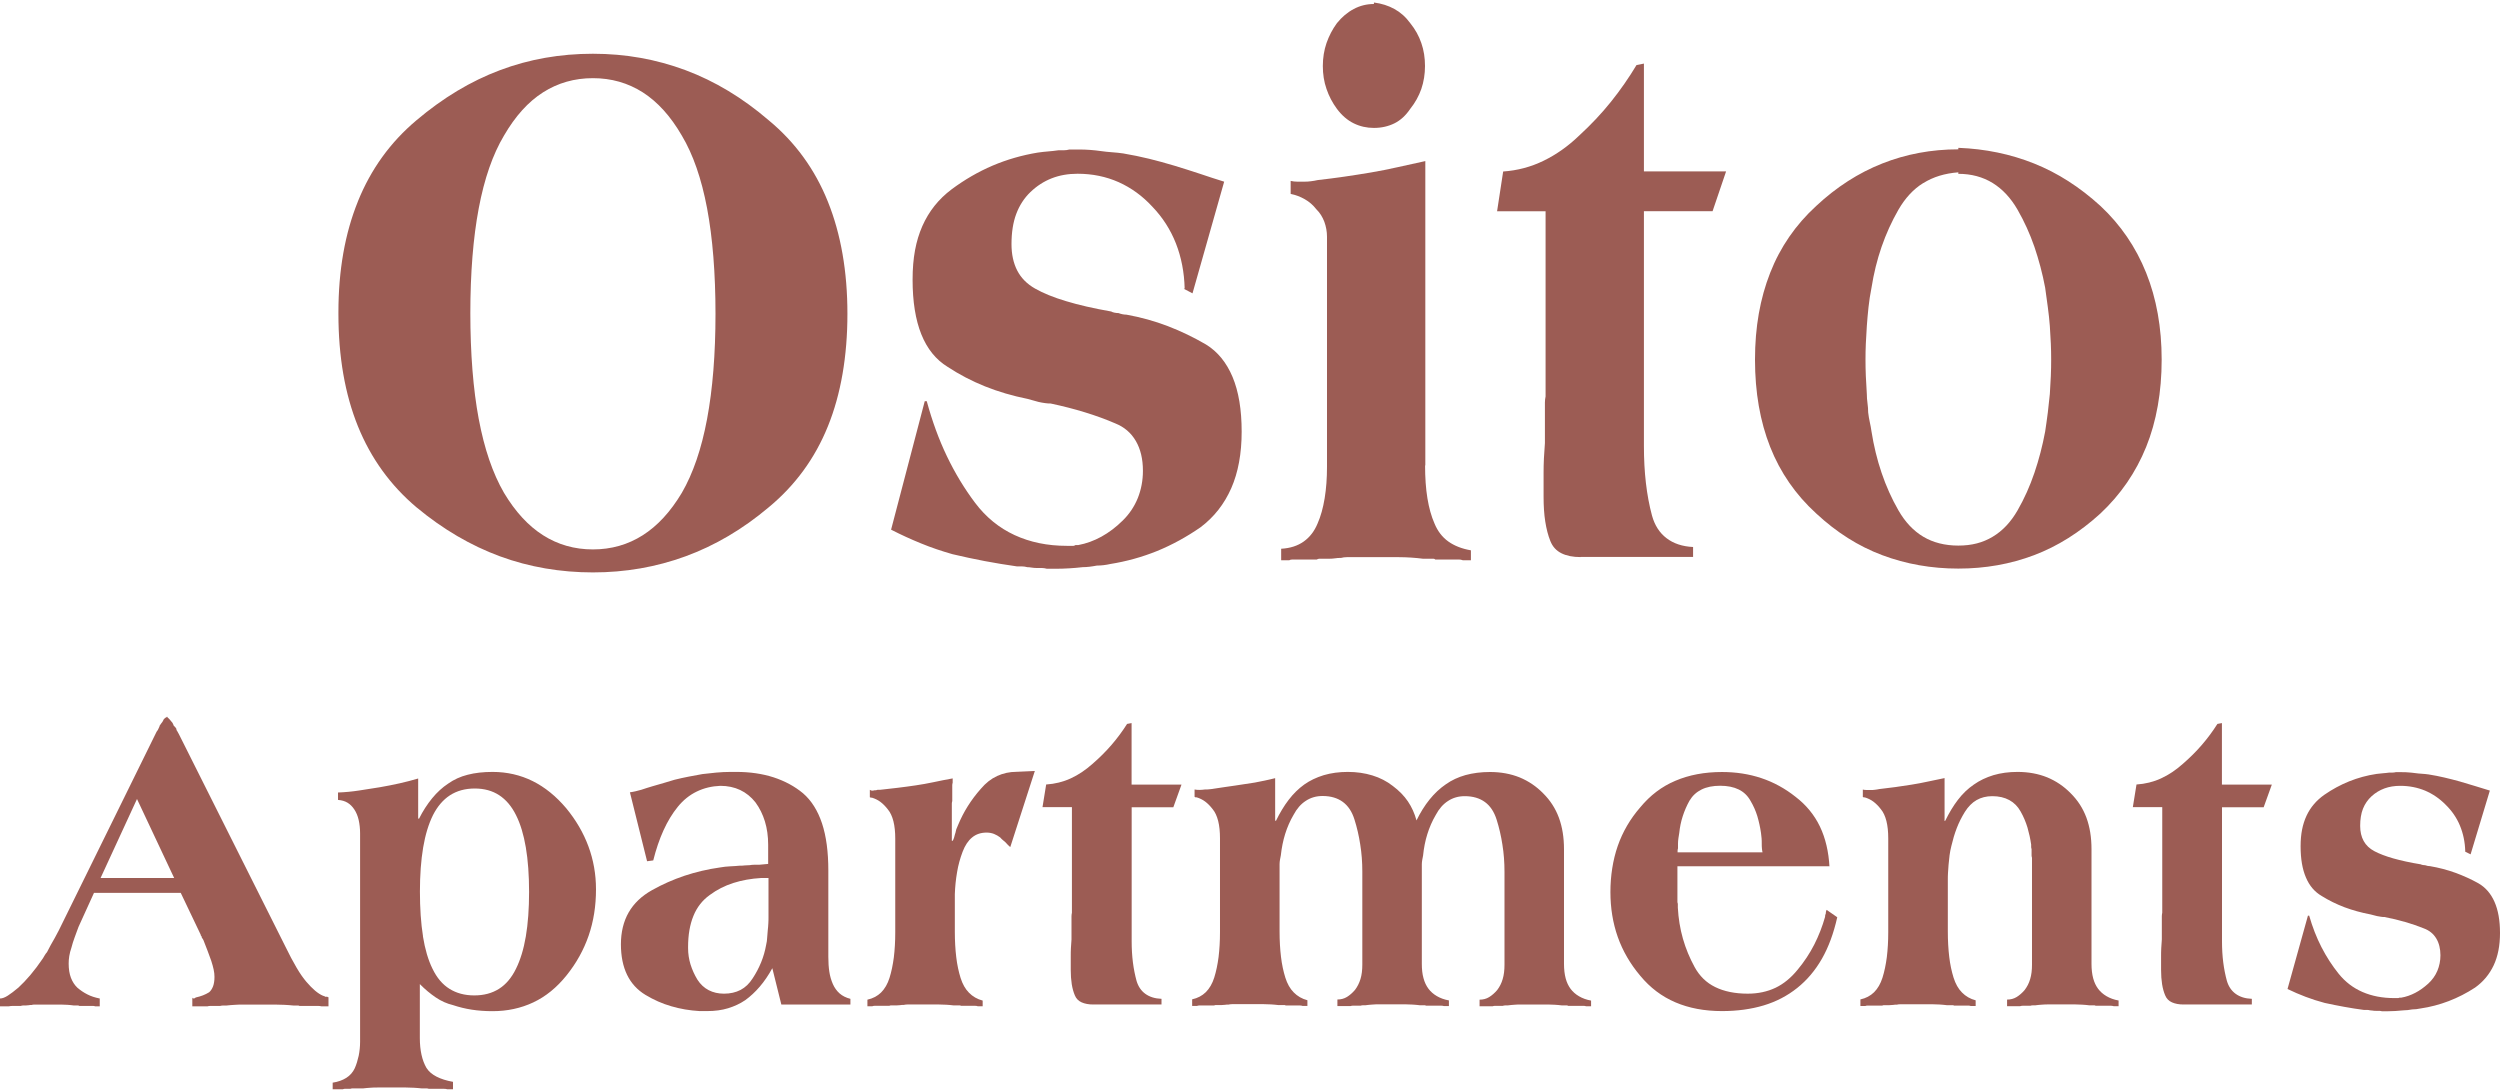
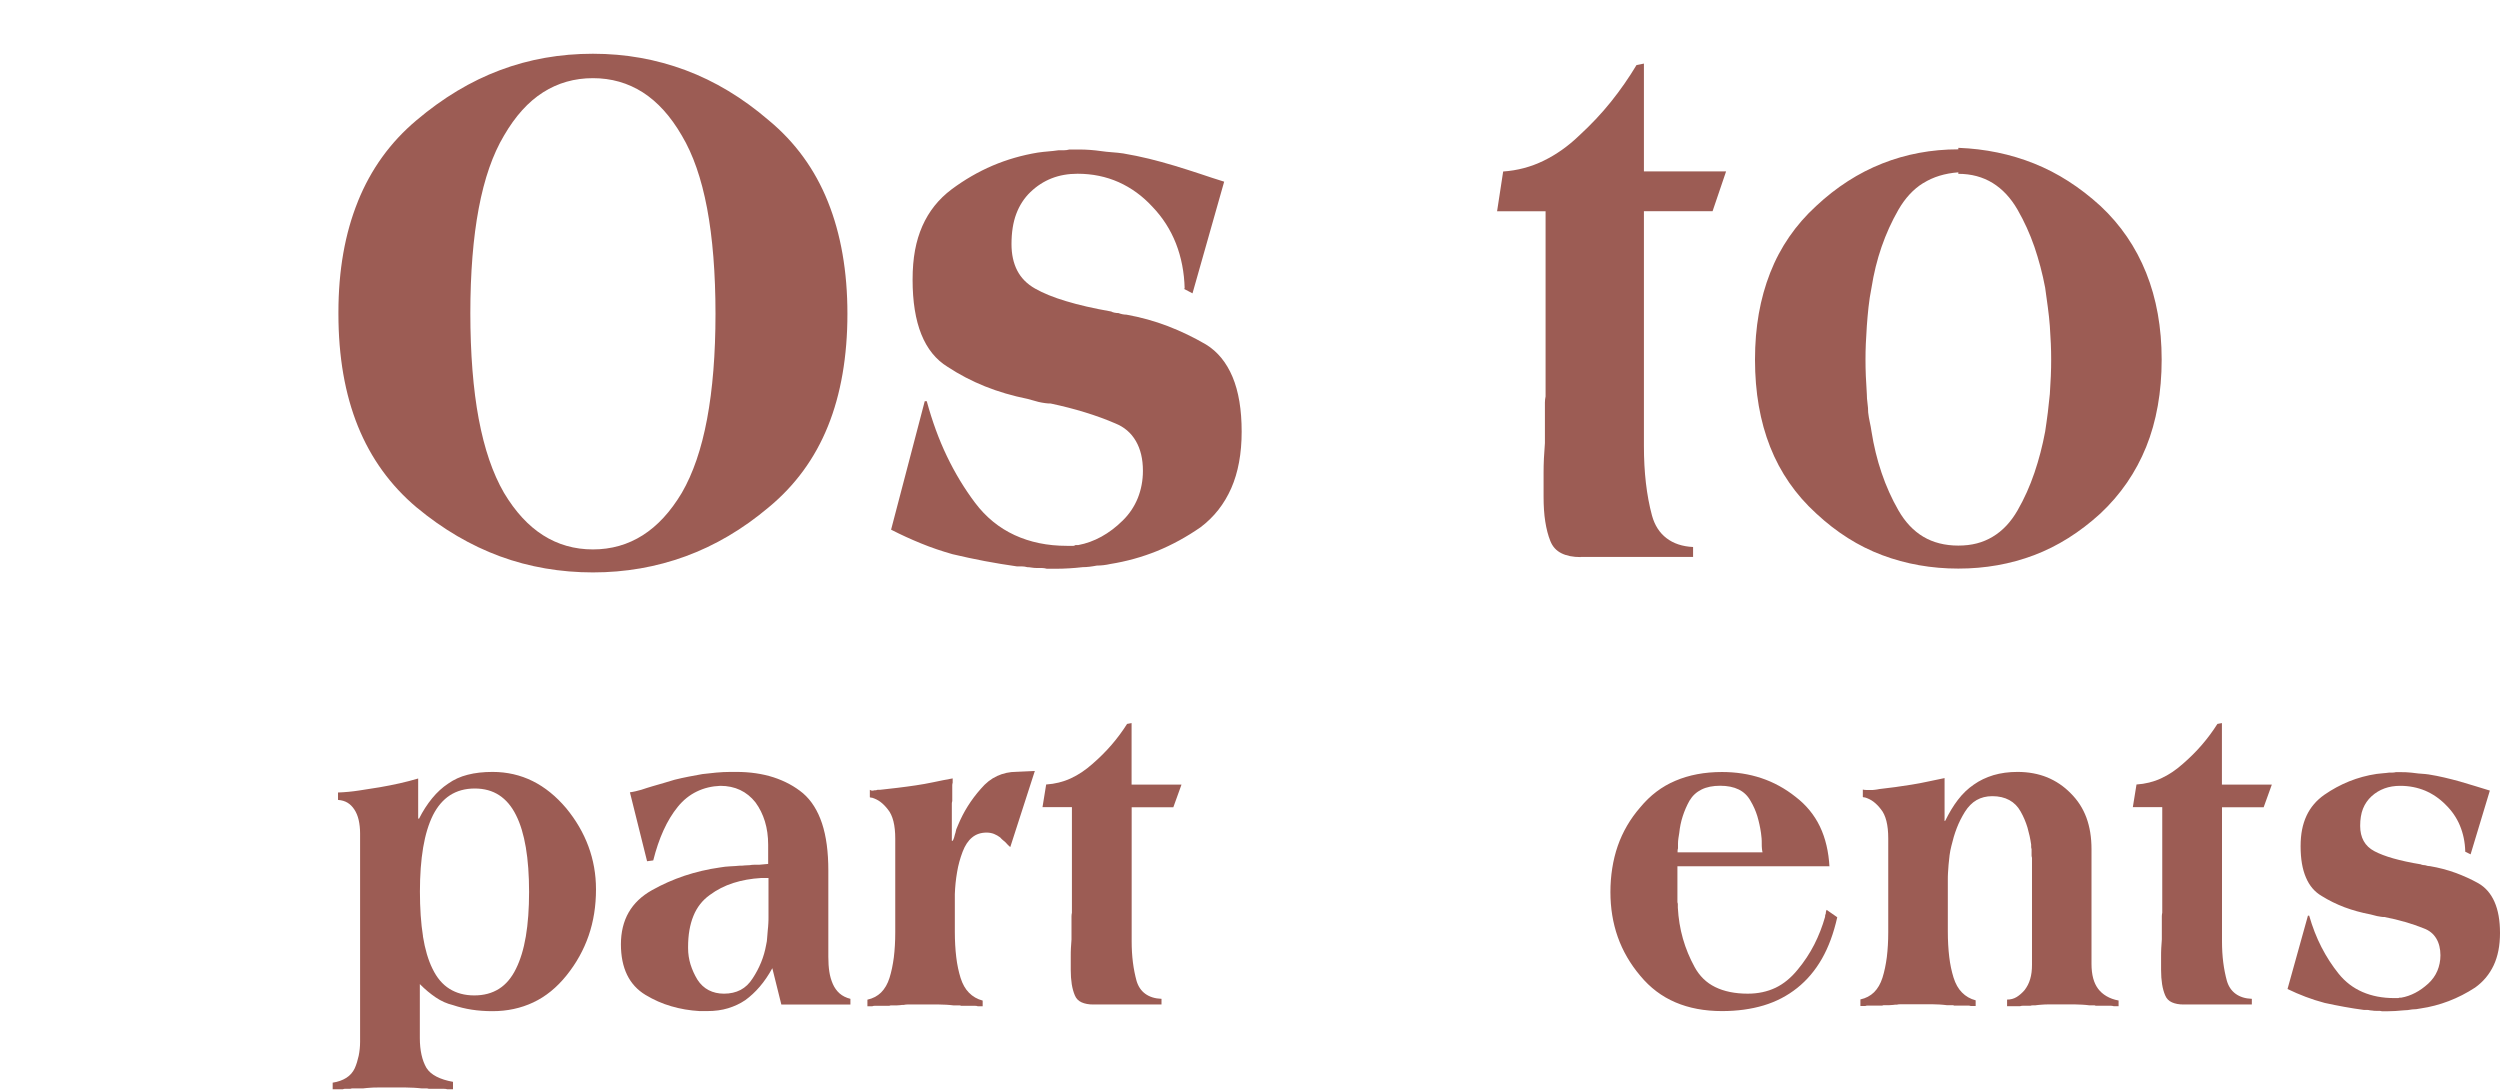
<svg xmlns="http://www.w3.org/2000/svg" id="logos" viewBox="0 0 300 131">
  <defs>
    <style>
      .cls-1 {
        fill: #9c5c54;
      }
    </style>
  </defs>
  <g>
    <path class="cls-1" d="M42.95,24.16c1.56-3.86,3.9-7.1,7.03-9.73,3.18-2.69,6.52-4.7,10.02-6.01,3.5-1.32,7.22-1.97,11.15-1.97s7.58.66,11.11,1.97c3.53,1.32,6.85,3.32,9.98,6.01,3.18,2.63,5.55,5.89,7.11,9.78,1.56,3.89,2.34,8.37,2.34,13.45s-.78,9.64-2.34,13.49c-1.56,3.86-3.93,7.1-7.11,9.73-3.12,2.63-6.45,4.59-9.98,5.88-3.53,1.29-7.23,1.93-11.11,1.93s-7.65-.64-11.15-1.93c-3.5-1.29-6.84-3.24-10.02-5.88-3.12-2.63-5.47-5.88-7.03-9.73-1.56-3.86-2.34-8.35-2.34-13.49v-.18c0-5.02.78-9.46,2.34-13.31ZM57.45,50.28c.67,3.58,1.68,6.53,3.03,8.86,1.35,2.26,2.91,3.96,4.69,5.09,1.78,1.13,3.77,1.7,5.98,1.7s4.2-.57,5.98-1.7c1.78-1.13,3.34-2.83,4.69-5.09,1.35-2.33,2.36-5.28,3.03-8.86.67-3.58,1.01-7.79,1.01-12.62s-.34-9.12-1.01-12.67c-.67-3.55-1.68-6.46-3.03-8.72-1.35-2.33-2.91-4.05-4.69-5.19-1.78-1.13-3.77-1.7-5.98-1.7s-4.2.57-5.98,1.7c-1.78,1.13-3.34,2.86-4.69,5.19-1.35,2.26-2.36,5.17-3.03,8.72-.67,3.55-1.01,7.77-1.01,12.67v-.18c0,4.96.34,9.23,1.01,12.81Z" />
    <path class="cls-1" d="M142.16,34.63c-.05-1.96-.4-3.76-1.05-5.42-.65-1.65-1.59-3.12-2.83-4.41-1.19-1.29-2.53-2.26-4.04-2.94-1.51-.67-3.15-1.01-4.93-1.01-1.13,0-2.17.18-3.11.55-.94.37-1.79.92-2.55,1.65-.76.73-1.32,1.61-1.7,2.62-.38,1.01-.57,2.22-.57,3.63,0,1.22.23,2.28.69,3.17.46.89,1.17,1.61,2.14,2.16s2.21,1.06,3.72,1.51c1.51.46,3.31.87,5.41,1.24.11.06.24.11.4.14.16.03.32.05.48.05.16.06.32.11.48.14.16.03.32.05.48.05,1.72.31,3.38.77,4.97,1.38,1.59.61,3.11,1.35,4.57,2.2,1.4.86,2.46,2.16,3.19,3.9.73,1.74,1.09,3.93,1.09,6.56s-.42,4.9-1.25,6.79c-.84,1.9-2.06,3.46-3.68,4.68-1.67,1.16-3.41,2.11-5.21,2.85-1.81.73-3.68,1.25-5.62,1.56-.27.06-.54.11-.81.14-.27.03-.54.05-.81.05-.32.06-.62.11-.89.14-.27.03-.54.05-.81.05-.54.06-1.08.11-1.62.14-.54.03-1.05.05-1.54.05h-1.13c-.22-.06-.42-.09-.61-.09h-.61c-.22,0-.42-.02-.61-.05-.19-.03-.36-.05-.53-.05-.22-.06-.42-.09-.61-.09h-.61c-1.29-.18-2.59-.4-3.88-.64-1.29-.25-2.59-.52-3.88-.83-1.29-.37-2.55-.79-3.76-1.29-1.21-.49-2.41-1.04-3.6-1.65l4.04-15.42h.24c.65,2.39,1.45,4.59,2.42,6.61.97,2.02,2.1,3.89,3.39,5.6,1.29,1.71,2.87,3,4.73,3.86,1.86.86,3.95,1.29,6.26,1.29h.81c.05,0,.13-.03.24-.09h.32c.97-.18,1.9-.52,2.79-1.01.89-.49,1.74-1.13,2.55-1.93.81-.79,1.41-1.7,1.82-2.71.4-1.01.61-2.1.61-3.26,0-1.41-.28-2.6-.85-3.58-.57-.98-1.39-1.68-2.46-2.11-1.13-.49-2.34-.93-3.64-1.33-1.29-.4-2.67-.75-4.12-1.06-.22,0-.44-.01-.69-.05-.24-.03-.5-.08-.77-.14-.22-.06-.43-.12-.65-.18-.22-.06-.43-.12-.65-.18-1.83-.37-3.54-.87-5.13-1.51-1.59-.64-3.08-1.42-4.48-2.34-1.4-.86-2.45-2.16-3.15-3.9-.7-1.74-1.05-3.93-1.05-6.56s.39-4.65,1.17-6.43c.78-1.77,1.95-3.24,3.51-4.41,1.56-1.16,3.2-2.11,4.93-2.85,1.72-.73,3.53-1.25,5.41-1.56.43-.06.85-.11,1.25-.14.4-.03.82-.08,1.25-.14h.65c.21,0,.43-.03.65-.09h1.21c.43,0,.86.02,1.29.05.43.03.86.08,1.29.14.43.06.87.11,1.33.14.46.03.9.08,1.33.14,1.08.18,2.11.4,3.11.64,1,.25,2.01.52,3.03.83,1.02.31,2.03.63,3.03.96,1,.34,1.98.66,2.95.96l-3.8,13.4-1.05-.55Z" />
-     <path class="cls-1" d="M171.01,55.84c0,1.47.09,2.79.28,3.95.19,1.16.47,2.17.85,3.03.38.92.93,1.64,1.66,2.16.73.52,1.63.87,2.71,1.06v1.19h-.97c-.16-.06-.32-.09-.48-.09h-2.83c-.05-.06-.12-.09-.2-.09h-1.25c-.48-.06-.97-.11-1.45-.14-.48-.03-.97-.05-1.45-.05h-6.26c-.24,0-.47.03-.69.09-.27,0-.51.01-.73.05-.22.03-.46.05-.73.05h-1.17c-.08,0-.18.03-.28.09h-2.91c-.16,0-.3.03-.4.09h-.97v-1.38c1.08-.06,1.98-.35,2.71-.87.73-.52,1.28-1.24,1.66-2.16.38-.86.66-1.87.85-3.03.19-1.16.28-2.42.28-3.76v-27.63c0-.61-.11-1.21-.32-1.79-.22-.58-.54-1.09-.97-1.51-.38-.49-.84-.89-1.37-1.19-.54-.31-1.1-.52-1.7-.64v-1.56c.27.06.54.09.81.09h.81c.27,0,.54-.01.81-.05.27-.03.54-.08.81-.14,1.08-.12,2.14-.26,3.19-.41,1.05-.15,2.11-.32,3.19-.5,1.08-.18,2.15-.4,3.23-.64,1.08-.24,2.18-.49,3.31-.73v-.18,36.72ZM167.33,1.08c.73.4,1.36.96,1.9,1.7.59.73,1.04,1.53,1.33,2.39.3.86.44,1.78.44,2.75s-.15,1.9-.44,2.75c-.3.86-.74,1.65-1.33,2.39-.54.8-1.17,1.38-1.9,1.74s-1.55.55-2.46.55c-.86,0-1.67-.18-2.42-.55-.76-.37-1.43-.95-2.02-1.74-.54-.73-.96-1.53-1.25-2.39-.3-.86-.44-1.77-.44-2.75s.15-1.9.44-2.75c.3-.86.71-1.65,1.25-2.39.59-.73,1.26-1.3,2.02-1.7.75-.4,1.56-.6,2.42-.6v-.18c.92.12,1.74.38,2.46.78Z" />
    <path class="cls-1" d="M189.67,66.85c-.92,0-1.68-.15-2.3-.46-.62-.31-1.06-.79-1.33-1.47-.27-.67-.47-1.45-.61-2.34-.14-.89-.2-1.88-.2-2.98v-2.85c0-.55.01-1.13.04-1.74.03-.61.07-1.22.12-1.84v-4.87c0-.24.03-.49.08-.73v-22.22h-5.82l.73-4.77c1.72-.12,3.34-.55,4.85-1.29,1.51-.73,2.94-1.74,4.28-3.03,1.4-1.29,2.67-2.63,3.8-4.04,1.13-1.41,2.15-2.88,3.07-4.41l.89-.18v12.94h9.86l-1.62,4.77h-8.24v28.18c0,1.59.08,3.08.24,4.45s.4,2.68.73,3.9c.32,1.16.9,2.07,1.74,2.71.83.64,1.9,1,3.19,1.06v1.19h-13.49Z" />
    <path class="cls-1" d="M244.09,19.62c2.83,1.13,5.48,2.83,7.96,5.09,2.42,2.26,4.25,4.94,5.49,8.03,1.24,3.09,1.86,6.56,1.86,10.42s-.62,7.41-1.86,10.47c-1.24,3.06-3.07,5.72-5.49,7.99-2.48,2.26-5.13,3.93-7.96,5s-5.86,1.61-9.09,1.61-6.28-.54-9.13-1.61c-2.86-1.07-5.49-2.74-7.92-5-2.48-2.26-4.32-4.93-5.53-7.99-1.21-3.06-1.82-6.55-1.82-10.47s.61-7.33,1.82-10.42c1.21-3.09,3.06-5.77,5.53-8.03,2.42-2.26,5.06-3.96,7.92-5.09,2.85-1.13,5.9-1.7,9.13-1.7v-.18c3.23.12,6.26.75,9.09,1.88ZM230.8,21.96c-1.19.73-2.18,1.81-2.99,3.21-.81,1.41-1.48,2.89-2.02,4.45-.54,1.56-.94,3.2-1.21,4.91-.16.8-.28,1.58-.36,2.34-.08.77-.15,1.51-.2,2.25-.05.73-.09,1.44-.12,2.11-.03.67-.04,1.32-.04,1.93s.01,1.27.04,1.97c.03.7.07,1.42.12,2.16,0,.37.03.73.08,1.1.05.37.08.73.08,1.1.05.43.12.83.2,1.19.08.37.15.73.2,1.1.27,1.71.67,3.37,1.21,4.96.54,1.59,1.21,3.09,2.02,4.5.81,1.41,1.8,2.46,2.99,3.17,1.18.7,2.59,1.06,4.2,1.06s2.94-.35,4.12-1.06c1.18-.7,2.18-1.76,2.99-3.17.81-1.41,1.48-2.91,2.02-4.5.54-1.59.97-3.24,1.29-4.96.05-.37.11-.73.16-1.1.05-.37.11-.76.16-1.19.05-.37.09-.73.12-1.1.03-.37.07-.73.12-1.1.05-.73.09-1.45.12-2.16.03-.7.04-1.36.04-1.97s-.01-1.25-.04-1.93c-.03-.67-.07-1.38-.12-2.11-.05-.73-.14-1.48-.24-2.25-.11-.76-.22-1.54-.32-2.34-.32-1.71-.76-3.35-1.29-4.91-.54-1.56-1.21-3.04-2.02-4.45-.81-1.41-1.81-2.48-2.99-3.21-1.19-.73-2.56-1.1-4.12-1.1v-.18c-1.62.12-3.02.55-4.2,1.29Z" />
  </g>
  <g>
-     <path class="cls-1" d="M11.28,107.14l-1.86,4.09c-.16.45-.32.88-.47,1.28-.15.4-.27.79-.37,1.18-.13.38-.22.73-.27,1.05-.05.31-.07.61-.07.89,0,.66.09,1.23.27,1.7.18.47.43.86.76,1.18.36.31.76.59,1.2.81.44.23.94.39,1.5.5v.94h-.54c-.1-.04-.2-.05-.29-.05h-1.62c-.07-.04-.11-.05-.15-.05h-.49c-.26-.04-.52-.06-.78-.08-.26-.02-.52-.03-.78-.03h-3.21c-.11,0-.22.02-.32.05-.13,0-.25,0-.37.03-.11.02-.24.03-.37.03h-.29c-.1,0-.18.02-.25.05h-.98c-.16,0-.33.02-.49.05H0v-.94c.26,0,.57-.11.93-.34.36-.23.78-.55,1.28-.97.46-.42.93-.92,1.42-1.49.49-.58,1-1.25,1.52-2.02.07-.1.14-.23.22-.37.08-.14.17-.26.27-.37.07-.14.14-.28.22-.42.08-.14.15-.28.22-.42.16-.28.33-.57.49-.86.16-.3.33-.6.49-.92l11.73-23.83c.07-.1.11-.17.15-.21.03-.07.07-.14.1-.21.03-.07.07-.14.1-.21,0-.03,0-.07.02-.1.02-.03.04-.07.07-.1.03-.03.06-.07.07-.1.02-.03.04-.07.07-.1.07-.07.12-.15.17-.24.05-.09.09-.17.12-.24.07-.07.12-.12.17-.16.05-.03.09-.05.12-.05l.1-.1c.03.07.07.12.12.16.05.04.11.09.17.16.07.07.13.15.2.24.07.09.13.17.2.24v.08s.02.03.05.03c0,.04,0,.06.02.08.02.02.02.04.02.08.03.04.07.07.1.1.03.04.07.07.1.1.03.04.06.07.07.1.02.04.04.07.07.1,0,.07,0,.12.02.16.02.04.04.07.07.1.03.07.07.13.1.18.03.05.07.11.1.18l12.76,25.45c.49,1.01.95,1.88,1.37,2.59.42.72.82,1.28,1.18,1.7.36.42.7.77,1.03,1.05.33.28.65.49.98.63.03,0,.07,0,.1.03.03.02.07.03.1.03,0,.04.02.05.05.05h.25s.06.05.07.05h.07v1.1h-.83c-.16-.04-.31-.05-.44-.05h-2.21c-.07-.04-.13-.05-.2-.05h-.54c-.36-.04-.72-.06-1.08-.08-.36-.02-.72-.03-1.08-.03h-3.88c-.33,0-.65,0-.98.03-.33.02-.65.04-.98.08h-.39c-.13,0-.26.02-.39.05h-1.18c-.13,0-.25.02-.34.05h-1.82v-1.05c.03.07.07.1.1.1h.1s.07,0,.1-.03c.03-.02.07-.04.1-.08.33-.07.62-.16.88-.26.26-.1.51-.23.74-.37.2-.17.35-.41.47-.71.11-.3.17-.67.17-1.13,0-.28-.03-.58-.1-.89-.07-.31-.16-.66-.29-1.05-.13-.38-.28-.79-.44-1.2-.16-.42-.33-.84-.49-1.26-.03-.07-.07-.13-.1-.18-.03-.05-.07-.1-.1-.13,0-.03,0-.07-.02-.1-.02-.03-.02-.07-.02-.1-.03,0-.06-.02-.07-.05-.02-.03-.02-.07-.02-.1l-2.4-5.03h-10.4ZM12.07,105.36h8.83l-4.46-9.48-4.37,9.48Z" />
    <path class="cls-1" d="M50.19,98.23h.1c.46-.91.98-1.72,1.57-2.44.59-.72,1.23-1.3,1.91-1.75.69-.49,1.47-.85,2.35-1.07.88-.23,1.88-.34,2.99-.34,1.73,0,3.34.37,4.81,1.1,1.47.73,2.81,1.82,4.02,3.25,1.18,1.43,2.07,2.96,2.67,4.58.6,1.62.91,3.34.91,5.16,0,1.99-.29,3.84-.88,5.55-.59,1.71-1.47,3.3-2.65,4.77-1.18,1.47-2.51,2.55-4,3.25-1.49.7-3.12,1.05-4.88,1.05-.88,0-1.72-.06-2.5-.18-.78-.12-1.54-.31-2.26-.55-.72-.17-1.41-.48-2.06-.92-.65-.44-1.29-.97-1.91-1.6v6.49c0,.73.07,1.4.2,1.99.13.59.33,1.12.59,1.57.26.42.66.77,1.2,1.05.54.28,1.2.49,1.99.63v.89h-.69c-.13-.04-.25-.05-.37-.05h-1.84c-.1-.04-.18-.05-.25-.05h-.59c-.33-.04-.65-.06-.98-.08-.33-.02-.64-.03-.93-.03h-3.39c-.29,0-.59,0-.88.03-.29.02-.59.04-.88.08h-1.3c-.08,0-.16.02-.22.05h-.69c-.07,0-.13.02-.2.05h-1.23v-.79c.65-.1,1.2-.3,1.64-.58.44-.28.78-.66,1.01-1.15.2-.45.35-.95.47-1.49.11-.54.17-1.11.17-1.7v-24.98c0-.59-.06-1.13-.17-1.62-.11-.49-.29-.91-.52-1.26-.23-.35-.5-.62-.81-.81-.31-.19-.7-.31-1.15-.34v-.89c.85-.03,1.69-.11,2.53-.24.83-.12,1.66-.25,2.48-.39.82-.14,1.61-.3,2.38-.47.77-.17,1.51-.37,2.23-.58v-.1,4.92ZM50.75,112.35c.25,1.55.63,2.85,1.15,3.9.52,1.08,1.2,1.89,2.04,2.41.83.52,1.82.79,2.97.79s2.13-.26,2.97-.79,1.51-1.33,2.04-2.41c.52-1.05.92-2.34,1.18-3.88.26-1.54.39-3.32.39-5.34s-.13-3.81-.39-5.34c-.26-1.54-.65-2.83-1.18-3.88-.52-1.05-1.19-1.84-2.01-2.38-.82-.54-1.8-.81-2.94-.81s-2.13.27-2.97.81c-.83.54-1.51,1.34-2.04,2.38-.52,1.05-.92,2.34-1.18,3.88-.26,1.54-.39,3.32-.39,5.34v-.1c0,2.06.12,3.87.37,5.42Z" />
    <path class="cls-1" d="M92.67,116.2c-.46.84-.96,1.57-1.5,2.2-.54.63-1.12,1.17-1.74,1.62-.62.42-1.31.74-2.06.97-.75.23-1.59.34-2.5.34h-.93c-1.18-.07-2.31-.26-3.39-.58-1.08-.31-2.11-.77-3.09-1.36-.98-.59-1.72-1.4-2.21-2.41-.49-1.01-.74-2.23-.74-3.67s.31-2.74.93-3.82c.62-1.08,1.55-1.97,2.8-2.67,1.24-.7,2.54-1.27,3.9-1.73,1.36-.45,2.79-.79,4.29-1,.39-.07.78-.11,1.18-.13.39-.02.78-.04,1.18-.08.2,0,.39,0,.59-.03.2-.02.39-.03.59-.03.16-.03.34-.05.54-.05h.59l1.08-.1v-2.3c0-1.01-.13-1.95-.39-2.8-.26-.85-.64-1.61-1.13-2.28-.52-.66-1.14-1.16-1.84-1.49-.7-.33-1.5-.5-2.38-.5-1.01.04-1.95.26-2.82.68-.87.42-1.63,1.03-2.28,1.83-.65.8-1.23,1.75-1.72,2.83-.49,1.08-.9,2.29-1.23,3.61l-.74.1-2.06-8.27c.23-.03.46-.08.69-.13.23-.05.46-.11.69-.18.2-.07.41-.14.64-.21.23-.07.46-.14.69-.21.46-.14.91-.27,1.35-.39.44-.12.87-.25,1.3-.39.56-.14,1.11-.26,1.67-.37.56-.1,1.11-.21,1.67-.31.56-.07,1.11-.13,1.67-.18.56-.05,1.13-.08,1.72-.08h.69c1.64,0,3.12.22,4.46.65,1.34.44,2.52,1.07,3.53,1.91,1.01.87,1.77,2.08,2.28,3.61.51,1.54.76,3.42.76,5.66v10.37c0,.66.04,1.26.12,1.78.08.52.22,1.01.42,1.47.2.45.47.83.81,1.13.34.3.78.52,1.3.65v.68h-8.29l-1.08-4.35ZM92.23,105.36h-.88c-1.21.07-2.33.27-3.36.6-1.03.33-1.97.81-2.82,1.44-.88.63-1.54,1.47-1.96,2.51-.43,1.05-.64,2.29-.64,3.72v.16c0,.66.1,1.31.29,1.94.2.63.47,1.24.83,1.83.36.56.81.98,1.35,1.26.54.28,1.15.42,1.84.42.75,0,1.41-.15,1.99-.45.57-.3,1.05-.76,1.45-1.39.39-.59.73-1.23,1.01-1.91.28-.68.48-1.39.61-2.12.07-.28.11-.57.12-.86.02-.3.04-.58.07-.86.03-.28.06-.56.07-.84.02-.28.02-.54.02-.79v-4.66Z" />
    <path class="cls-1" d="M121.23,101.64c-.1-.07-.2-.16-.29-.26l-.29-.31c-.13-.1-.25-.2-.34-.29-.1-.09-.2-.18-.29-.29-.23-.17-.47-.31-.74-.42-.26-.1-.56-.16-.88-.16-.69,0-1.27.19-1.74.58-.47.38-.86.96-1.15,1.73-.29.77-.52,1.58-.66,2.44-.15.86-.24,1.74-.27,2.64v4.5c0,1.12.06,2.14.17,3.06.11.93.29,1.75.52,2.49.23.73.56,1.33,1.01,1.78.44.45.99.77,1.64.94v.68h-.59c-.1-.04-.2-.05-.29-.05h-1.72s-.07-.05-.12-.05h-.76c-.29-.04-.59-.06-.88-.08-.29-.02-.59-.03-.88-.03h-3.8c-.15,0-.29.02-.42.05-.16,0-.31,0-.44.03-.13.02-.28.03-.44.03h-.71s-.11.02-.17.05h-1.77c-.1,0-.18.02-.25.05h-.59v-.79c.65-.14,1.2-.43,1.64-.86.44-.44.78-1.02,1.01-1.75.23-.73.4-1.55.52-2.46.11-.91.17-1.9.17-2.99v-11.26c0-.8-.07-1.5-.22-2.09-.15-.59-.37-1.06-.66-1.41-.29-.38-.6-.69-.91-.92-.31-.23-.65-.39-1.01-.5h-.15s-.05-.02-.05-.05h-.05v-.89c.1.07.2.1.29.1s.2-.02.29-.05h.17s.11-.02.17-.05h.29c.69-.07,1.39-.15,2.11-.24.72-.09,1.44-.18,2.16-.29.72-.1,1.45-.24,2.18-.39.74-.16,1.5-.31,2.28-.45v.52c-.03.1-.05.2-.05.29v1.91c-.03.1-.05.2-.05.29v4.48h.1c.07-.1.12-.24.17-.39.05-.16.09-.31.12-.45.03-.07.06-.15.07-.24.02-.09.04-.18.07-.29.03-.07.07-.15.1-.24.03-.09.07-.17.1-.24.33-.8.72-1.57,1.18-2.3.46-.73.98-1.43,1.57-2.09.59-.7,1.24-1.21,1.96-1.54.72-.33,1.49-.5,2.31-.5l2.21-.1-2.94,9.11Z" />
    <path class="cls-1" d="M131.19,120.54c-.56,0-1.02-.09-1.4-.26-.38-.17-.65-.45-.81-.84-.16-.38-.29-.83-.37-1.34-.08-.51-.12-1.07-.12-1.7v-1.62c0-.31,0-.65.02-1,.02-.35.04-.7.07-1.05v-2.78c0-.14.02-.28.05-.42v-12.67h-3.53l.44-2.72c1.05-.07,2.03-.31,2.94-.73.92-.42,1.78-1,2.6-1.73.85-.73,1.62-1.5,2.31-2.3.69-.8,1.31-1.64,1.86-2.51l.54-.1v7.38h5.99l-.98,2.72h-5v16.08c0,.91.05,1.75.15,2.54.1.79.25,1.53.44,2.23.2.66.55,1.18,1.05,1.54.51.37,1.15.57,1.94.6v.68h-8.19Z" />
-     <path class="cls-1" d="M153.02,98.39v.1h.1c.46-.94.96-1.78,1.52-2.51.56-.73,1.18-1.34,1.86-1.83.69-.49,1.47-.86,2.35-1.13.88-.26,1.85-.39,2.89-.39s2.03.14,2.94.42c.92.28,1.73.7,2.45,1.26.75.56,1.36,1.18,1.82,1.86.46.68.8,1.44,1.03,2.28.46-.94.98-1.78,1.57-2.51.59-.73,1.24-1.34,1.96-1.83.69-.49,1.47-.85,2.35-1.1.88-.24,1.86-.37,2.94-.37,1.31,0,2.49.22,3.56.65,1.06.44,2,1.07,2.82,1.91.85.84,1.48,1.82,1.89,2.93.41,1.12.61,2.37.61,3.77v13.77c0,.66.07,1.24.2,1.73.13.49.33.91.59,1.26.26.35.6.65,1.01.89.41.24.89.42,1.45.52v.68h-.59c-.13-.04-.25-.05-.34-.05h-1.82c-.07-.04-.11-.05-.15-.05h-.59c-.29-.04-.59-.06-.88-.08-.29-.02-.57-.03-.83-.03h-3.19c-.26,0-.53,0-.81.03-.28.02-.55.04-.81.08h-.29c-.1,0-.2.02-.29.05h-.93c-.1,0-.2.02-.29.05h-1.57v-.79c.42,0,.81-.1,1.15-.31.34-.21.66-.49.96-.84.29-.38.52-.82.66-1.31.15-.49.22-1.06.22-1.73v-11.16c0-1.12-.08-2.2-.25-3.25-.16-1.05-.39-2.04-.69-2.99s-.76-1.65-1.4-2.12c-.64-.47-1.45-.71-2.43-.71-.75,0-1.42.19-2.01.58-.59.38-1.08.94-1.47,1.68-.43.73-.76,1.5-1.01,2.3-.25.8-.42,1.66-.51,2.57-.03.18-.07.35-.1.52-.03.18-.05.35-.05.52v11.94c0,.66.06,1.24.2,1.73.13.49.33.91.59,1.26.26.35.6.65,1.01.89.41.24.89.42,1.45.52v.68h-.59c-.13-.04-.25-.05-.34-.05h-1.82c-.07-.04-.11-.05-.15-.05h-.59c-.29-.04-.59-.06-.88-.08-.29-.02-.57-.03-.83-.03h-3.19c-.26,0-.53,0-.81.03-.28.02-.55.04-.81.08h-.29c-.1,0-.2.02-.29.05h-.93c-.1,0-.2.02-.29.05h-1.57v-.79c.42,0,.81-.1,1.15-.31.34-.21.66-.49.96-.84.29-.38.51-.82.66-1.31.15-.49.22-1.06.22-1.73v-11.16c0-1.12-.08-2.2-.25-3.25-.16-1.05-.39-2.04-.69-2.99-.29-.94-.76-1.65-1.4-2.12-.64-.47-1.45-.71-2.43-.71-.75,0-1.42.19-2.01.58-.59.38-1.08.94-1.47,1.68-.43.73-.76,1.5-1.01,2.3-.25.8-.42,1.66-.52,2.57-.03.18-.07.35-.1.52-.03.18-.05.35-.05.52v8.07c0,1.12.06,2.14.17,3.06.11.93.29,1.75.52,2.49.23.73.56,1.33,1.01,1.78.44.45.99.77,1.64.94v.68h-.59c-.1-.04-.2-.05-.29-.05h-1.72s-.07-.05-.12-.05h-.76c-.29-.04-.59-.06-.88-.08-.29-.02-.59-.03-.88-.03h-3.8c-.15,0-.29.02-.42.05-.16,0-.31,0-.44.03-.13.02-.28.03-.44.03h-.71s-.11.02-.17.05h-1.77c-.1,0-.18.02-.25.05h-.59v-.79c.65-.14,1.2-.43,1.64-.86.44-.44.78-1.02,1.01-1.75.23-.73.4-1.55.52-2.46.11-.91.17-1.9.17-2.99v-11.26c0-.8-.07-1.5-.22-2.09-.15-.59-.37-1.06-.66-1.41-.29-.38-.6-.69-.91-.92-.31-.23-.65-.39-1.01-.5h-.15s-.05-.02-.05-.05h-.05v-.89c.2.04.39.05.59.05s.41-.02.64-.05c.2,0,.39,0,.59-.03.2-.02.39-.04.59-.08.39-.07.79-.13,1.2-.18.41-.05.83-.11,1.25-.18.39-.07.79-.13,1.18-.18.39-.05.78-.11,1.18-.18.39-.07.79-.15,1.2-.24.41-.09.83-.18,1.25-.29v-.1,5.08Z" />
    <path class="cls-1" d="M201.29,103.94v4.27c0,.09.02.17.05.24v.47c.07,1.29.27,2.53.61,3.72.34,1.19.81,2.32,1.4,3.4.59,1.08,1.41,1.89,2.48,2.41,1.06.52,2.36.79,3.9.79,1.24,0,2.35-.24,3.34-.71.98-.47,1.86-1.2,2.65-2.17.78-.94,1.45-1.95,1.99-3.01.54-1.06.97-2.17,1.3-3.33,0-.07,0-.14.02-.21.02-.07.04-.14.07-.21,0-.07,0-.14.02-.21.02-.07.04-.14.07-.21l1.28.89c-.43,1.92-1.04,3.58-1.84,4.98-.8,1.4-1.79,2.57-2.97,3.51s-2.52,1.64-4.02,2.09c-1.5.45-3.17.68-5,.68-2.09,0-3.96-.35-5.59-1.05-1.64-.7-3.04-1.76-4.22-3.19-1.21-1.43-2.11-2.99-2.7-4.66-.59-1.68-.88-3.47-.88-5.39s.29-3.83.88-5.53c.59-1.69,1.49-3.24,2.7-4.63,1.18-1.43,2.58-2.5,4.22-3.19,1.64-.7,3.5-1.05,5.59-1.05,1.67,0,3.24.24,4.71.73,1.47.49,2.85,1.24,4.12,2.25,1.28.98,2.25,2.17,2.92,3.56.67,1.4,1.05,3.02,1.15,4.87v-.1h-18.25ZM211.5,102.27c-.03-.14-.06-.3-.07-.47-.02-.17-.02-.37-.02-.58s0-.42-.02-.63c-.02-.21-.04-.42-.07-.63-.1-.7-.25-1.37-.44-2.02-.2-.65-.47-1.26-.83-1.86-.33-.59-.79-1.04-1.4-1.34-.61-.3-1.35-.45-2.23-.45s-1.63.15-2.23.45c-.61.3-1.09.74-1.45,1.34-.33.59-.6,1.21-.81,1.86-.21.65-.35,1.32-.42,2.02-.03.21-.07.42-.1.63-.03.21-.05.42-.05.63v.58c-.03.1-.05.2-.05.29v.29-.1h10.2Z" />
    <path class="cls-1" d="M233.33,98.39v.1h.1c.46-.94.96-1.78,1.52-2.51.56-.73,1.19-1.34,1.91-1.83.69-.49,1.47-.86,2.35-1.13.88-.26,1.85-.39,2.89-.39,1.31,0,2.49.22,3.56.65,1.06.44,2,1.07,2.82,1.91.85.84,1.48,1.82,1.89,2.93.41,1.12.61,2.37.61,3.77v13.77c0,.66.07,1.24.2,1.73.13.49.33.91.59,1.26.26.35.6.65,1.01.89.41.24.89.42,1.45.52v.68h-.59c-.13-.04-.25-.05-.34-.05h-1.82c-.07-.04-.11-.05-.15-.05h-.59c-.29-.04-.59-.06-.88-.08-.29-.02-.57-.03-.83-.03h-3.19c-.26,0-.53,0-.81.03-.28.02-.55.04-.81.08h-.29c-.1,0-.2.02-.29.05h-.93c-.1,0-.2.02-.29.05h-1.57v-.79c.42,0,.81-.1,1.15-.31.34-.21.66-.49.96-.84.29-.38.52-.82.66-1.31.15-.49.22-1.06.22-1.73v-12.83c-.03-.1-.05-.19-.05-.26v-.79c-.03-.07-.05-.15-.05-.24v-.29c-.1-.7-.25-1.38-.44-2.04-.2-.66-.47-1.31-.83-1.94-.33-.59-.78-1.05-1.35-1.36-.57-.31-1.25-.47-2.04-.47-.72,0-1.35.16-1.89.47-.54.31-1.01.79-1.4,1.41-.39.63-.72,1.28-.98,1.96-.26.68-.47,1.39-.64,2.12-.1.38-.17.76-.22,1.13-.05.37-.09.74-.12,1.13-.03.35-.06.68-.07.99-.02.31-.02.61-.02.89v6.13c0,1.12.06,2.14.17,3.06.11.93.29,1.75.52,2.49.23.73.56,1.33,1.01,1.78.44.45.99.77,1.64.94v.68h-.59c-.1-.04-.2-.05-.29-.05h-1.72s-.07-.05-.12-.05h-.76c-.29-.04-.59-.06-.88-.08-.29-.02-.59-.03-.88-.03h-3.8c-.15,0-.29.02-.42.05-.16,0-.31,0-.44.03-.13.02-.28.03-.44.03h-.71s-.11.02-.17.05h-1.77c-.1,0-.18.02-.25.05h-.59v-.79c.65-.14,1.2-.43,1.64-.86.44-.44.78-1.02,1.01-1.75.23-.73.4-1.55.52-2.46.11-.91.17-1.9.17-2.99v-11.26c0-.8-.07-1.5-.22-2.09-.15-.59-.37-1.06-.66-1.41-.29-.38-.6-.69-.91-.92-.31-.23-.65-.39-1.01-.5h-.15s-.05-.02-.05-.05h-.05v-.89c.16.04.33.05.49.05h.49c.16,0,.33,0,.49-.03.16-.02.33-.04.49-.08.65-.07,1.3-.15,1.94-.24.64-.09,1.28-.18,1.94-.29.65-.1,1.31-.23,1.96-.37.65-.14,1.32-.28,2.01-.42v-.1,5.08Z" />
    <path class="cls-1" d="M262.03,120.54c-.56,0-1.02-.09-1.4-.26-.38-.17-.65-.45-.81-.84-.16-.38-.29-.83-.37-1.34-.08-.51-.12-1.07-.12-1.7v-1.62c0-.31,0-.65.02-1,.02-.35.04-.7.07-1.05v-2.78c0-.14.02-.28.05-.42v-12.67h-3.53l.44-2.72c1.05-.07,2.03-.31,2.94-.73.92-.42,1.78-1,2.6-1.73.85-.73,1.62-1.5,2.31-2.3.69-.8,1.31-1.64,1.86-2.51l.54-.1v7.38h5.99l-.98,2.72h-5v16.08c0,.91.05,1.75.15,2.54.1.79.25,1.53.44,2.23.2.66.55,1.18,1.05,1.54.51.37,1.15.57,1.94.6v.68h-8.19Z" />
    <path class="cls-1" d="M295.83,102.16c-.03-1.12-.25-2.15-.64-3.09s-.97-1.78-1.72-2.51c-.72-.73-1.54-1.29-2.45-1.68-.92-.38-1.91-.58-2.99-.58-.69,0-1.32.1-1.89.31-.57.21-1.09.52-1.55.94-.46.42-.8.92-1.03,1.49-.23.58-.34,1.27-.34,2.07,0,.7.14,1.3.42,1.81.28.51.71.92,1.3,1.23.59.31,1.34.6,2.26.86.92.26,2.01.5,3.29.71.07.04.15.06.25.08.1.02.2.03.29.03.1.04.2.06.29.08.1.02.2.03.29.03,1.05.18,2.05.44,3.02.79.96.35,1.89.77,2.77,1.26.85.49,1.5,1.23,1.94,2.23s.66,2.24.66,3.74-.25,2.79-.76,3.88c-.51,1.08-1.25,1.97-2.23,2.67-1.01.66-2.07,1.2-3.16,1.62-1.1.42-2.23.72-3.41.89-.16.03-.33.06-.49.08-.16.02-.33.03-.49.03-.2.03-.38.06-.54.08-.16.02-.33.03-.49.03-.33.03-.65.06-.98.08-.33.02-.64.03-.93.03h-.69c-.13-.04-.25-.05-.37-.05h-.37c-.13,0-.25,0-.37-.03-.11-.02-.22-.03-.32-.03-.13-.04-.25-.05-.37-.05h-.37c-.79-.1-1.57-.23-2.35-.37-.78-.14-1.57-.3-2.35-.47-.78-.21-1.55-.45-2.28-.73-.74-.28-1.46-.59-2.18-.94l2.45-8.8h.15c.39,1.36.88,2.62,1.47,3.77.59,1.15,1.28,2.22,2.06,3.19.79.98,1.74,1.71,2.87,2.2,1.13.49,2.4.73,3.8.73h.49s.08-.02.15-.05h.2c.59-.1,1.15-.3,1.69-.58.54-.28,1.05-.65,1.55-1.1.49-.45.86-.97,1.1-1.54s.37-1.2.37-1.86c0-.8-.17-1.48-.51-2.04-.34-.56-.84-.96-1.5-1.2-.69-.28-1.42-.53-2.21-.76-.79-.23-1.62-.43-2.5-.6-.13,0-.27,0-.42-.03-.15-.02-.3-.04-.47-.08-.13-.03-.26-.07-.39-.1-.13-.03-.26-.07-.39-.1-1.11-.21-2.15-.5-3.12-.86-.97-.37-1.87-.81-2.72-1.34-.85-.49-1.49-1.23-1.91-2.23-.43-1-.64-2.24-.64-3.74s.24-2.65.71-3.67c.47-1.01,1.19-1.85,2.13-2.51.95-.66,1.95-1.2,2.99-1.62,1.05-.42,2.14-.72,3.29-.89.26-.03.52-.06.76-.08.25-.02.5-.04.76-.08h.39c.13,0,.26-.02.39-.05h.74c.26,0,.52,0,.78.03.26.02.52.04.79.08.26.04.53.06.81.08.28.02.55.04.81.08.65.1,1.28.23,1.89.37.6.14,1.22.3,1.84.47.62.18,1.23.36,1.84.55.6.19,1.2.38,1.79.55l-2.31,7.65-.64-.31Z" />
  </g>
</svg>